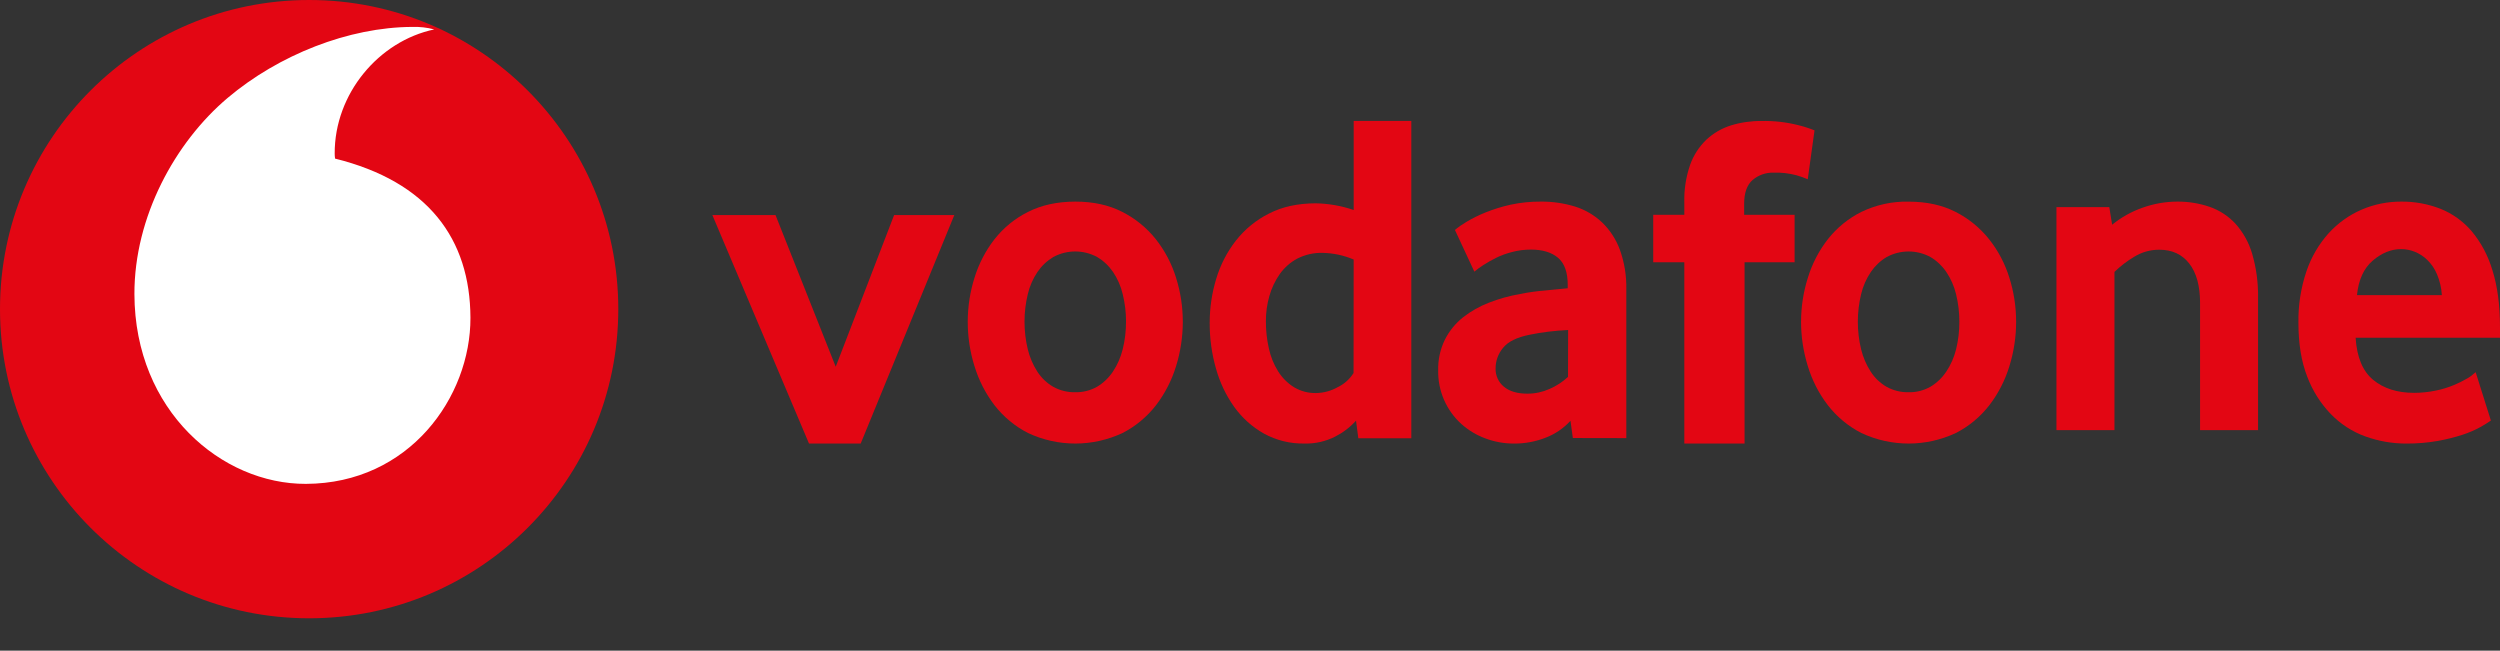
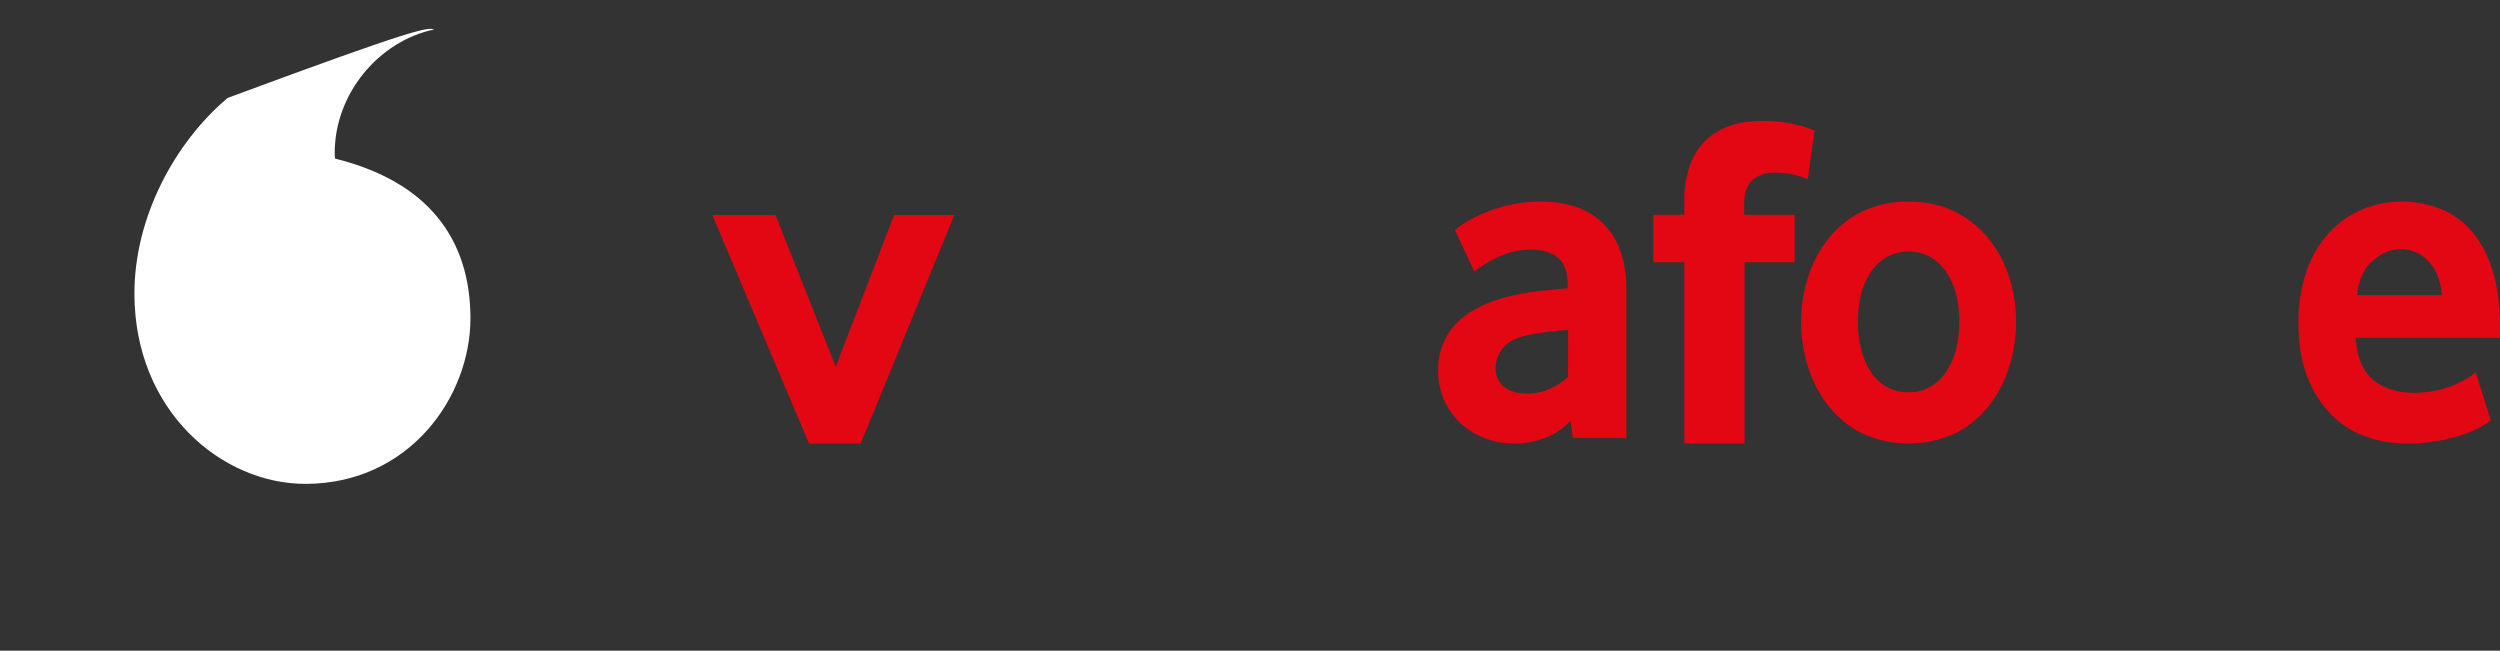
<svg xmlns="http://www.w3.org/2000/svg" width="73px" height="19px" viewBox="0 0 73 19" version="1.1">
  <rect x="0" y="0" width="73" height="19" fill="#333333" stroke="none" />
  <title>New_VF_Logo_Horiz_CMYK_RED</title>
  <desc>Created with Sketch.</desc>
  <g id="Milestone-01-English" stroke="none" stroke-width="1" fill="none" fill-rule="evenodd">
    <g id="Home-&gt;820" transform="translate(-164, -3994)">
      <g id="New_VF_Logo_Horiz_CMYK_RED" transform="translate(164, 3994)">
-         <circle id="Oval" fill="#E30613" cx="9.027" cy="9.027" r="9.027" />
-         <path d="M8.931,14.129 C6.483,14.137 3.935,12.008 3.925,8.59 C3.919,6.329 5.116,4.153 6.646,2.86 C8.139,1.6 10.184,0.793 12.038,0.786 C12.254,0.779 12.47,0.803 12.68,0.859 C11.058,1.201 9.767,2.739 9.773,4.483 C9.773,4.532 9.777,4.582 9.784,4.631 C12.497,5.304 13.729,6.972 13.737,9.28 C13.744,11.587 11.956,14.119 8.931,14.129 Z" id="Path" fill="#FFFFFF" />
+         <path d="M8.931,14.129 C6.483,14.137 3.935,12.008 3.925,8.59 C3.919,6.329 5.116,4.153 6.646,2.86 C12.254,0.779 12.47,0.803 12.68,0.859 C11.058,1.201 9.767,2.739 9.773,4.483 C9.773,4.532 9.777,4.582 9.784,4.631 C12.497,5.304 13.729,6.972 13.737,9.28 C13.744,11.587 11.956,14.119 8.931,14.129 Z" id="Path" fill="#FFFFFF" />
        <polygon id="Path" fill="#E30613" points="23.623 12.952 20.801 6.28 22.645 6.28 24.403 10.709 26.108 6.28 27.866 6.28 25.132 12.952" />
-         <path d="M34.538,9.398 C34.537,9.837 34.471,10.274 34.341,10.692 C34.215,11.106 34.016,11.492 33.756,11.832 C33.491,12.173 33.157,12.45 32.778,12.644 C31.901,13.054 30.894,13.054 30.018,12.644 C29.638,12.45 29.304,12.173 29.039,11.832 C28.779,11.492 28.581,11.106 28.455,10.692 C28.324,10.274 28.258,9.837 28.258,9.398 C28.258,8.961 28.324,8.527 28.455,8.111 C28.581,7.702 28.779,7.32 29.04,6.985 C29.305,6.648 29.639,6.376 30.018,6.188 C30.412,5.988 30.872,5.888 31.398,5.887 C31.924,5.887 32.382,5.987 32.771,6.188 C33.149,6.379 33.483,6.65 33.75,6.985 C34.014,7.319 34.215,7.701 34.341,8.111 C34.472,8.527 34.538,8.961 34.538,9.398 Z M32.88,9.391 C32.881,9.121 32.848,8.852 32.784,8.591 C32.729,8.357 32.632,8.136 32.499,7.939 C32.377,7.761 32.219,7.613 32.036,7.504 C31.636,7.289 31.158,7.289 30.758,7.504 C30.575,7.613 30.418,7.761 30.296,7.939 C30.163,8.136 30.066,8.357 30.011,8.591 C29.884,9.119 29.884,9.67 30.011,10.198 C30.067,10.43 30.162,10.651 30.289,10.85 C30.407,11.033 30.566,11.185 30.752,11.293 C30.95,11.403 31.172,11.458 31.397,11.453 C31.62,11.459 31.84,11.403 32.036,11.292 C32.22,11.182 32.378,11.03 32.498,10.85 C32.63,10.651 32.726,10.43 32.783,10.198 C32.849,9.934 32.881,9.663 32.879,9.391 L32.88,9.391 Z" id="Shape" fill="#E30613" fill-rule="nonzero" />
-         <path d="M39.663,12.797 L39.596,12.283 C39.423,12.475 39.217,12.632 38.988,12.748 C38.711,12.889 38.404,12.959 38.094,12.951 C37.679,12.96 37.27,12.86 36.904,12.659 C36.564,12.467 36.269,12.202 36.039,11.882 C35.797,11.542 35.617,11.162 35.505,10.757 C35.382,10.324 35.321,9.875 35.323,9.423 C35.323,8.99 35.387,8.559 35.512,8.146 C35.633,7.739 35.828,7.36 36.087,7.027 C36.349,6.694 36.679,6.424 37.054,6.236 C37.441,6.037 37.896,5.938 38.419,5.937 C38.796,5.944 39.17,6.009 39.528,6.132 L39.528,3.532 L41.21,3.532 L41.21,12.797 L39.663,12.797 Z M39.527,7.578 C39.24,7.456 38.933,7.39 38.623,7.384 C38.366,7.376 38.111,7.434 37.881,7.551 C37.678,7.659 37.502,7.815 37.368,8.004 C37.232,8.199 37.129,8.416 37.065,8.646 C36.997,8.884 36.963,9.13 36.964,9.377 C36.963,9.647 36.992,9.916 37.052,10.179 C37.103,10.415 37.194,10.64 37.321,10.843 C37.438,11.03 37.595,11.187 37.779,11.303 C37.977,11.423 38.204,11.483 38.433,11.477 C38.655,11.473 38.872,11.413 39.065,11.303 C39.253,11.213 39.412,11.07 39.524,10.892 L39.527,7.578 Z" id="Shape" fill="#E30613" fill-rule="nonzero" />
        <path d="M45.927,12.79 L45.858,12.287 C45.662,12.501 45.419,12.668 45.149,12.774 C44.849,12.894 44.528,12.955 44.205,12.952 C43.923,12.952 43.642,12.902 43.377,12.803 C43.119,12.709 42.881,12.566 42.676,12.384 C42.232,11.985 41.983,11.41 41.995,10.81 C41.988,10.503 42.055,10.198 42.189,9.922 C42.315,9.669 42.496,9.446 42.716,9.27 C42.948,9.088 43.206,8.942 43.48,8.837 C43.773,8.723 44.075,8.639 44.383,8.585 C44.626,8.536 44.871,8.502 45.118,8.482 C45.382,8.458 45.602,8.437 45.778,8.417 L45.778,8.323 C45.778,7.95 45.683,7.685 45.493,7.526 C45.303,7.367 45.041,7.288 44.707,7.288 C44.519,7.287 44.332,7.311 44.151,7.359 C43.987,7.4 43.829,7.458 43.678,7.533 C43.551,7.596 43.428,7.666 43.309,7.743 C43.219,7.8 43.133,7.863 43.051,7.932 L42.484,6.715 C42.59,6.626 42.704,6.547 42.823,6.477 C43,6.372 43.185,6.28 43.376,6.204 C43.614,6.109 43.858,6.032 44.108,5.977 C44.398,5.915 44.693,5.885 44.989,5.887 C45.331,5.883 45.672,5.933 45.999,6.034 C46.292,6.127 46.561,6.286 46.785,6.498 C47.014,6.721 47.191,6.993 47.301,7.295 C47.435,7.668 47.498,8.064 47.488,8.461 L47.488,12.793 L45.927,12.79 Z M45.789,9.636 C45.604,9.645 45.413,9.661 45.218,9.684 C45.023,9.708 44.837,9.738 44.661,9.775 C44.289,9.85 44.031,9.978 43.887,10.16 C43.748,10.326 43.672,10.537 43.671,10.754 C43.664,10.962 43.755,11.162 43.915,11.293 C44.078,11.428 44.308,11.496 44.605,11.495 C44.827,11.495 45.047,11.447 45.25,11.356 C45.447,11.27 45.628,11.152 45.786,11.006 L45.789,9.636 Z" id="Shape" fill="#E30613" fill-rule="nonzero" />
        <path d="M52.786,5.234 C52.678,5.188 52.568,5.149 52.455,5.117 C52.24,5.06 52.017,5.034 51.794,5.041 C51.568,5.034 51.347,5.11 51.177,5.255 C51.012,5.398 50.929,5.631 50.929,5.954 L50.929,6.273 L52.402,6.273 L52.402,7.658 L50.941,7.658 L50.941,12.952 L49.182,12.952 L49.182,7.658 L48.274,7.658 L48.274,6.273 L49.182,6.273 L49.182,5.913 C49.172,5.539 49.23,5.166 49.352,4.812 C49.45,4.535 49.613,4.284 49.827,4.078 C50.031,3.888 50.276,3.746 50.543,3.662 C50.832,3.573 51.134,3.53 51.437,3.533 C51.794,3.525 52.15,3.565 52.495,3.651 C52.662,3.69 52.825,3.743 52.984,3.807 L52.786,5.234 Z" id="Path" fill="#E30613" />
        <path d="M58.871,9.399 C58.871,9.838 58.804,10.274 58.674,10.693 C58.548,11.106 58.35,11.492 58.089,11.832 C57.825,12.173 57.491,12.45 57.111,12.644 C56.234,13.054 55.228,13.054 54.352,12.644 C53.972,12.45 53.638,12.173 53.373,11.832 C53.112,11.492 52.914,11.106 52.789,10.693 C52.658,10.274 52.592,9.838 52.591,9.399 C52.591,8.962 52.658,8.527 52.789,8.112 C52.914,7.702 53.112,7.321 53.373,6.986 C53.638,6.649 53.973,6.377 54.352,6.188 C54.783,5.98 55.255,5.877 55.731,5.888 C56.257,5.888 56.714,5.988 57.104,6.188 C57.481,6.379 57.815,6.651 58.082,6.986 C58.347,7.319 58.547,7.701 58.674,8.112 C58.805,8.527 58.871,8.962 58.871,9.399 Z M57.213,9.391 C57.214,9.122 57.181,8.853 57.117,8.591 C57.062,8.358 56.965,8.137 56.831,7.94 C56.71,7.762 56.552,7.613 56.369,7.505 C55.969,7.289 55.492,7.289 55.092,7.505 C54.909,7.613 54.751,7.762 54.63,7.94 C54.496,8.137 54.399,8.358 54.344,8.591 C54.217,9.119 54.217,9.671 54.344,10.198 C54.401,10.43 54.495,10.651 54.623,10.85 C54.741,11.033 54.899,11.185 55.085,11.293 C55.283,11.403 55.506,11.458 55.731,11.453 C55.954,11.459 56.175,11.403 56.37,11.292 C56.554,11.182 56.712,11.031 56.832,10.85 C56.964,10.652 57.061,10.431 57.118,10.198 C57.183,9.934 57.215,9.663 57.213,9.391 Z" id="Shape" fill="#E30613" fill-rule="nonzero" />
-         <path d="M64.242,12.559 L64.242,8.845 C64.242,8.35 64.137,7.968 63.928,7.697 C63.718,7.427 63.427,7.292 63.054,7.292 C62.795,7.29 62.542,7.361 62.323,7.495 C62.112,7.62 61.917,7.77 61.742,7.94 L61.742,12.559 L60.048,12.559 L60.048,6.049 L61.592,6.049 L61.674,6.562 C61.94,6.345 62.243,6.176 62.569,6.063 C62.891,5.948 63.231,5.888 63.573,5.887 C63.898,5.884 64.221,5.936 64.528,6.042 C64.815,6.143 65.073,6.313 65.279,6.536 C65.504,6.789 65.67,7.089 65.764,7.413 C65.886,7.834 65.944,8.271 65.935,8.71 L65.935,12.559 L64.242,12.559 Z" id="Path" fill="#E30613" />
        <path d="M68.784,9.862 C68.82,10.431 68.991,10.841 69.298,11.093 C69.604,11.345 70.002,11.471 70.491,11.471 C70.704,11.471 70.917,11.449 71.126,11.405 C71.306,11.369 71.483,11.315 71.653,11.244 C71.788,11.188 71.919,11.123 72.046,11.049 C72.134,10.998 72.215,10.937 72.289,10.867 L72.734,12.28 C72.636,12.348 72.535,12.411 72.431,12.468 C72.265,12.559 72.091,12.634 71.912,12.693 C71.674,12.77 71.431,12.831 71.184,12.875 C70.882,12.928 70.575,12.953 70.268,12.952 C69.858,12.953 69.45,12.882 69.063,12.742 C68.686,12.605 68.342,12.382 68.058,12.089 C67.759,11.778 67.524,11.405 67.37,10.995 C67.199,10.557 67.114,10.035 67.114,9.43 C67.105,8.916 67.185,8.404 67.349,7.919 C67.489,7.508 67.709,7.13 67.996,6.811 C68.265,6.515 68.591,6.282 68.952,6.125 C69.321,5.965 69.717,5.885 70.117,5.887 C70.508,5.883 70.896,5.954 71.262,6.097 C71.611,6.236 71.922,6.459 72.171,6.749 C72.448,7.081 72.654,7.469 72.778,7.889 C72.926,8.356 73,8.911 73,9.554 L73,9.862 L68.784,9.862 Z M71.302,8.617 C71.29,8.407 71.242,8.201 71.16,8.008 C71.094,7.85 70.997,7.707 70.876,7.589 C70.77,7.486 70.646,7.405 70.51,7.351 C70.383,7.3 70.247,7.274 70.111,7.274 C69.822,7.274 69.547,7.386 69.285,7.609 C69.023,7.833 68.869,8.169 68.824,8.617 L71.302,8.617 Z" id="Shape" fill="#E30613" fill-rule="nonzero" />
      </g>
    </g>
  </g>
</svg>